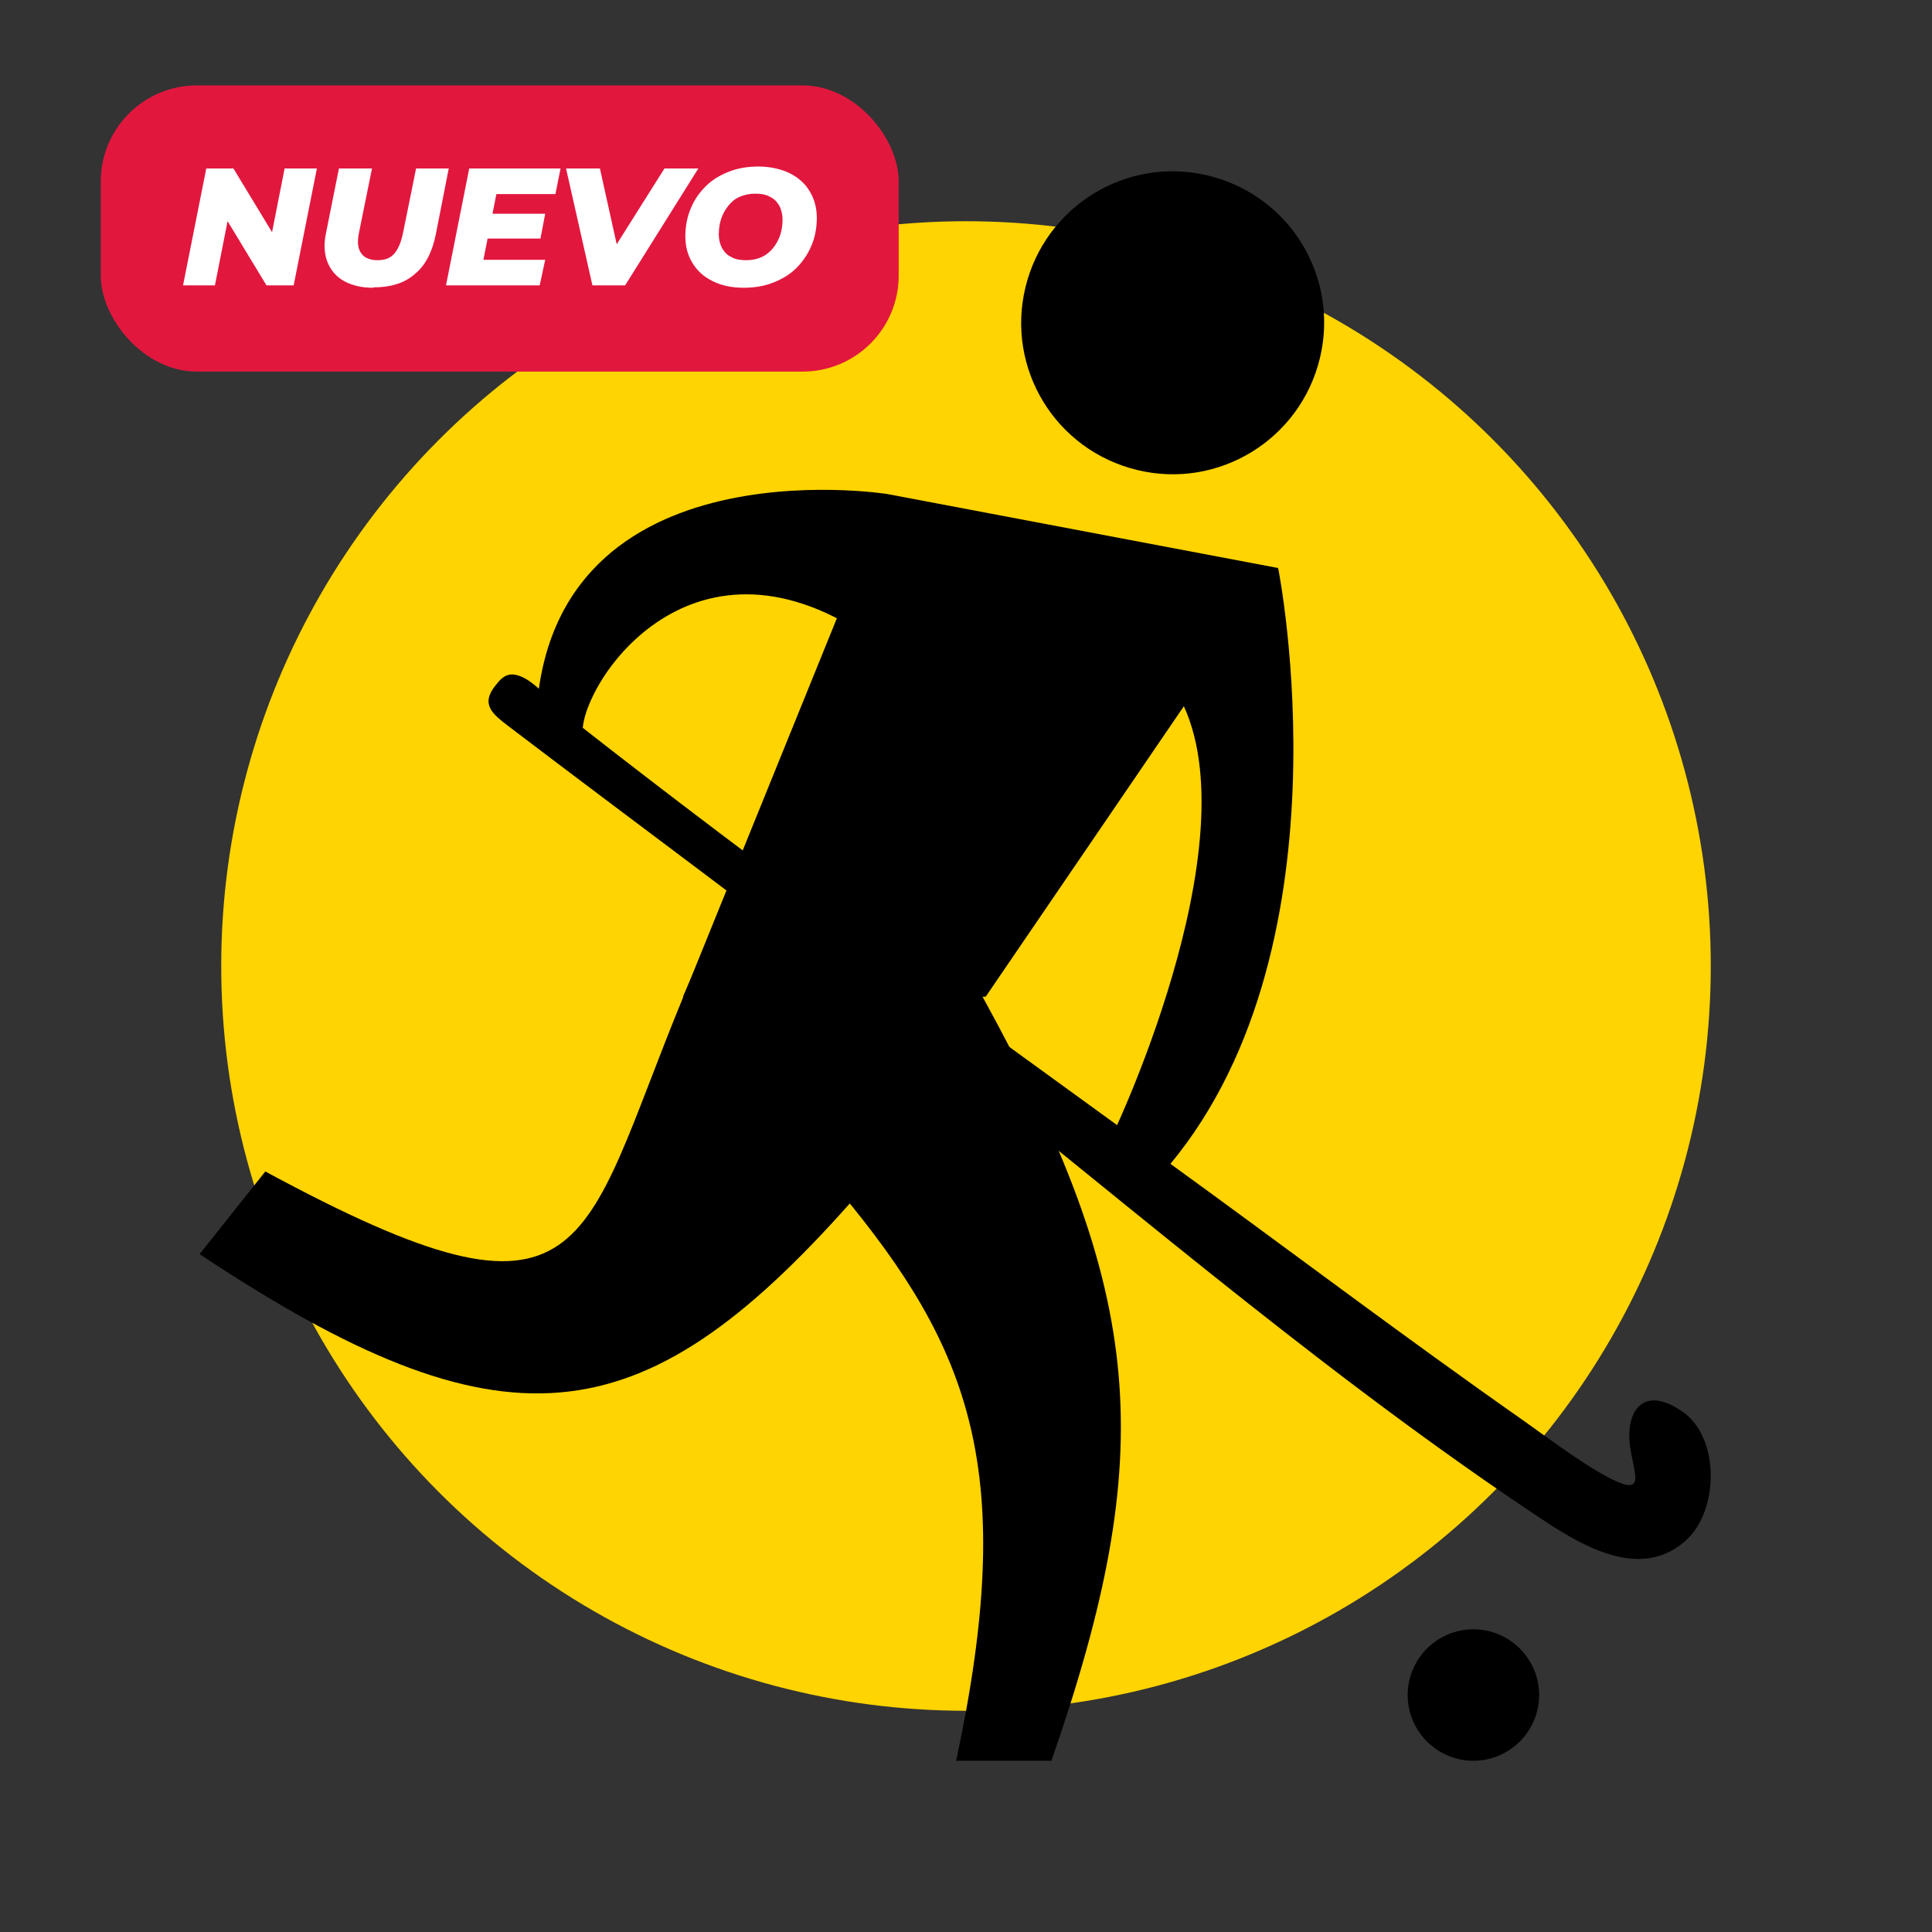
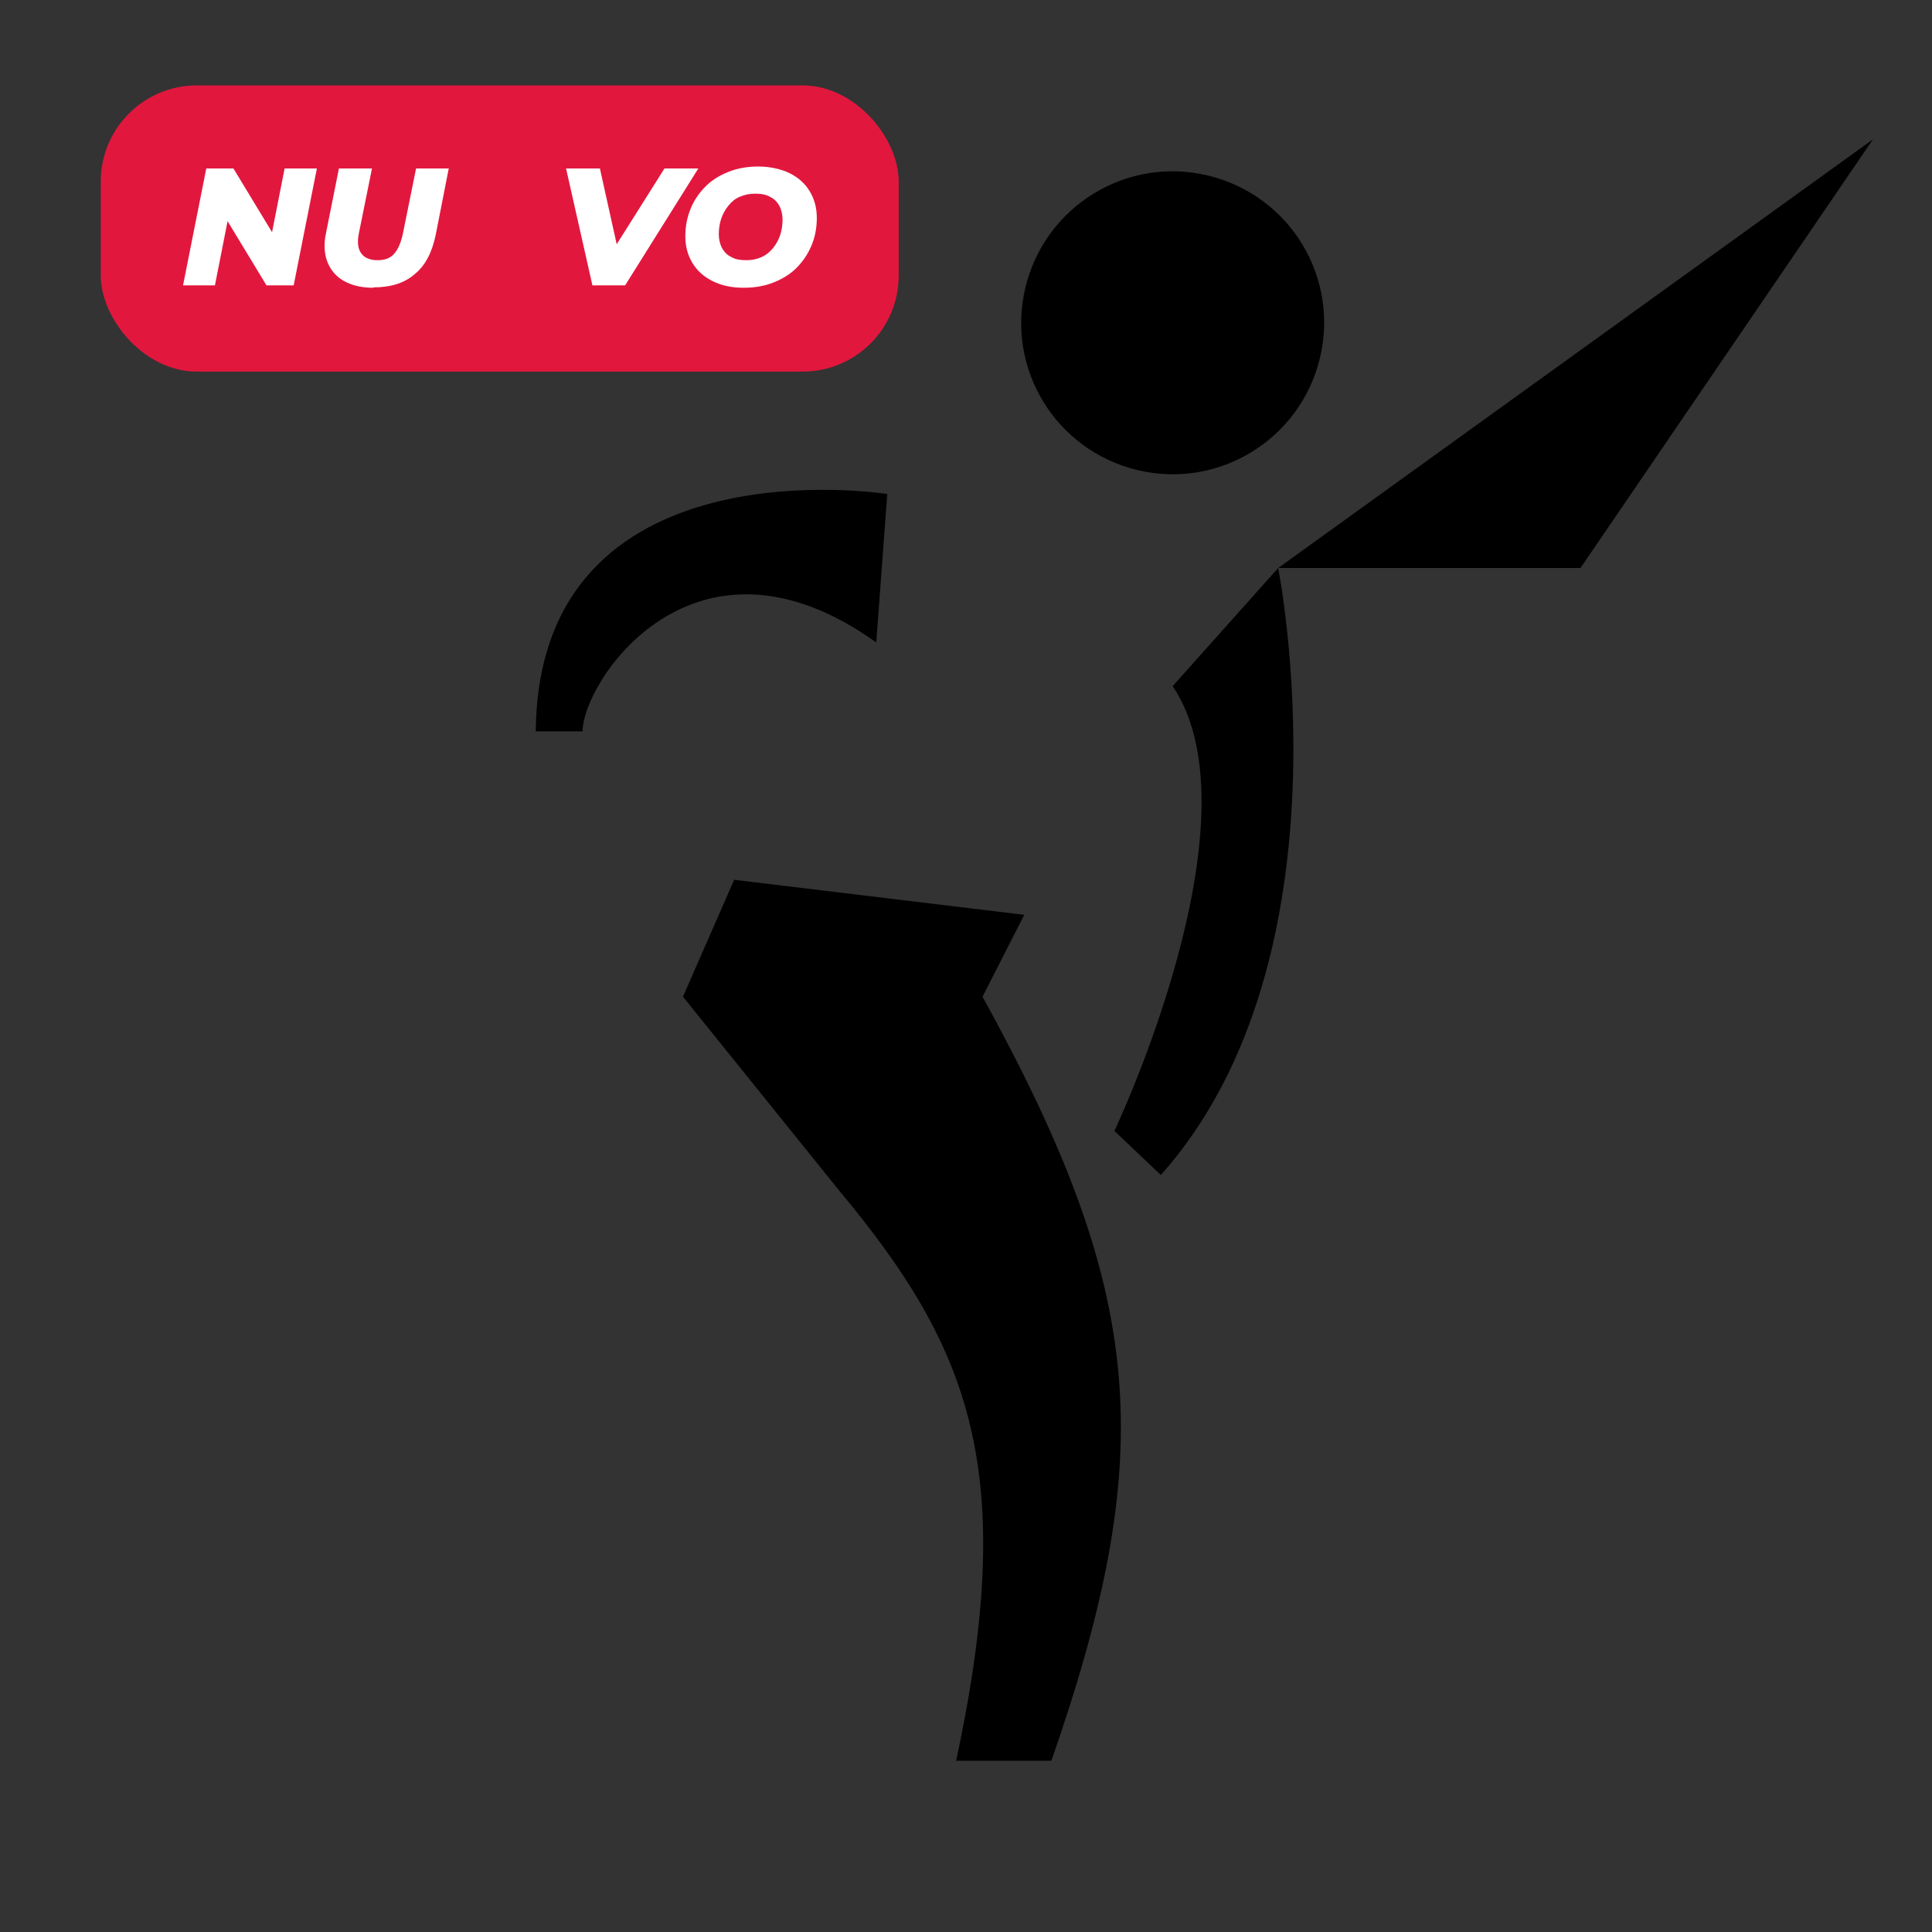
<svg xmlns="http://www.w3.org/2000/svg" id="Capa_1" viewBox="0 0 490.8 490.8">
  <rect x="0" y="0" width="490.8" height="490.8" fill="#333333" stroke="none" />
  <defs>
    <style>      .st0 {        fill: #fff;      }      .st1 {        fill: #ffd400;      }      .st2 {        fill: #e2173e;      }    </style>
  </defs>
-   <circle class="st1" cx="245.4" cy="245.4" r="189.2" />
  <g id="g36198">
    <g id="g36182">
      <g id="g36180">
-         <path id="path36162" d="M324.7,144.3l-99.3-18.8-51.8,127.7h76.8l74.3-108.9h0Z" />
+         <path id="path36162" d="M324.7,144.3h76.8l74.3-108.9h0Z" />
        <path id="path36164" d="M249.6,253.2c41.5,75.4,44.8,115.6,17.5,194.1h-24.2c15.7-73.3,3.9-104.5-29.6-144.7l-39.8-49.4,13-29.7,73.7,8.9-10.6,20.8h0Z" />
        <path id="path36166" d="M260.5,73c-5,20.7,7.7,41.4,28.4,46.4,20.6,5,41.4-7.7,46.4-28.4,5-20.7-7.7-41.4-28.4-46.4h0c-20.6-5-41.4,7.7-46.4,28.4h0Z" />
        <path id="path36168" d="M324.7,144.3s19.7,98.6-29.8,154.2l-11.8-11.2s37.6-79.2,14.8-113l26.8-30h0Z" />
        <path id="path36170" d="M225.4,125.5s-88.6-14.1-89.3,60.3h11.9c0-12.7,28.4-55.6,74.6-22.6l2.8-37.7h0Z" />
-         <path id="path36176" d="M173.6,253.2c-26.5,64.2-22.9,89.4-106.2,44.4l-16.7,21c76.9,51,112,47,165.2-12.9l30.6-8.9-72.9-43.6h0Z" />
-         <path id="path36178" d="M391,430.6c0,9.2-7.5,16.7-16.7,16.7h0c-9.2,0-16.7-7.5-16.7-16.7h0c0-9.2,7.5-16.7,16.7-16.7s16.7,7.5,16.7,16.7Z" />
      </g>
    </g>
  </g>
  <rect class="st2" x="25.6" y="21.7" width="202.7" height="72.7" rx="24.4" ry="24.4" />
  <g>
    <path class="st0" d="M46.5,72.5l5.9-29.7h6.9l12,19.8h-2.9l3.9-19.8h8.2l-5.9,29.7h-6.9l-12-19.8h2.8l-3.9,19.8h-8.2.1Z" />
    <path class="st0" d="M94.8,73.1c-3,0-5.4-.6-7.4-1.7s-3.4-2.8-4.2-4.8-1-4.5-.4-7.3l3.3-16.5h8.4l-3.3,16.3c-.5,2.4-.3,4.1.6,5.3.8,1.1,2.2,1.7,4.1,1.7s3.2-.5,4.2-1.6,1.8-2.9,2.3-5.4l3.3-16.3h8.3l-3.3,16.8c-.9,4.4-2.6,7.8-5.3,10-2.6,2.3-6.1,3.4-10.5,3.4h0Z" />
-     <path class="st0" d="M122.9,66h15.6l-1.4,6.5h-23.8l5.9-29.7h23.2l-1.3,6.5h-15l-3.3,16.7h0ZM124.7,54.3h13.8l-1.2,6.3h-13.8l1.2-6.3Z" />
    <path class="st0" d="M150.5,72.5l-6.7-29.7h8.6l5.7,25.7h-5.5l16.2-25.7h8.6l-18.6,29.7h-8.3Z" />
    <path class="st0" d="M188.9,73.1c-3.1,0-5.7-.6-7.9-1.7s-3.9-2.6-5.1-4.6-1.8-4.2-1.8-6.8.5-5,1.4-7.1c.9-2.2,2.2-4,3.8-5.6s3.6-2.8,5.9-3.7c2.3-.9,4.8-1.3,7.5-1.3s5.7.6,7.9,1.7c2.2,1.1,3.9,2.6,5.1,4.6s1.8,4.2,1.8,6.8-.5,5-1.4,7.1c-.9,2.1-2.2,4-3.8,5.6-1.6,1.6-3.6,2.8-5.9,3.7-2.3.9-4.8,1.3-7.5,1.3ZM189.6,66.1c1.5,0,2.8-.3,3.9-.8,1.1-.5,2.1-1.3,2.9-2.3s1.4-2.1,1.8-3.3.6-2.6.6-3.9-.3-2.5-.8-3.5c-.6-1-1.3-1.8-2.4-2.3-1-.6-2.3-.8-3.8-.8s-2.7.3-3.9.8-2.1,1.3-2.9,2.3c-.8,1-1.4,2.1-1.8,3.3-.4,1.2-.6,2.6-.6,3.9s.3,2.5.8,3.5c.6,1,1.3,1.8,2.4,2.3,1,.6,2.3.8,3.8.8Z" />
  </g>
-   <path d="M129.2,184.5c32.7,24.9,66,49.3,98.4,74.7,52.7,41.4,103.9,86.2,159.7,123.8,11.2,7.5,28.1,19.8,40.9,8.4,8.5-7.5,8.8-26.2-.8-32.8s-13.7-.6-13.5,6.6c.3,8.4,6.3,16.9-7.7,8.8-6-3.5-13.4-9-19.3-13.2-30.4-21.3-60.1-43.8-90.2-65.6-50.8-36.9-101.8-73.5-151.2-112.3-3.3-2.6-8.8-8.9-12.4-10.7s-5.3-.6-7.2,1.9c-4,4.9-.6,7.4,3.3,10.4Z" />
</svg>